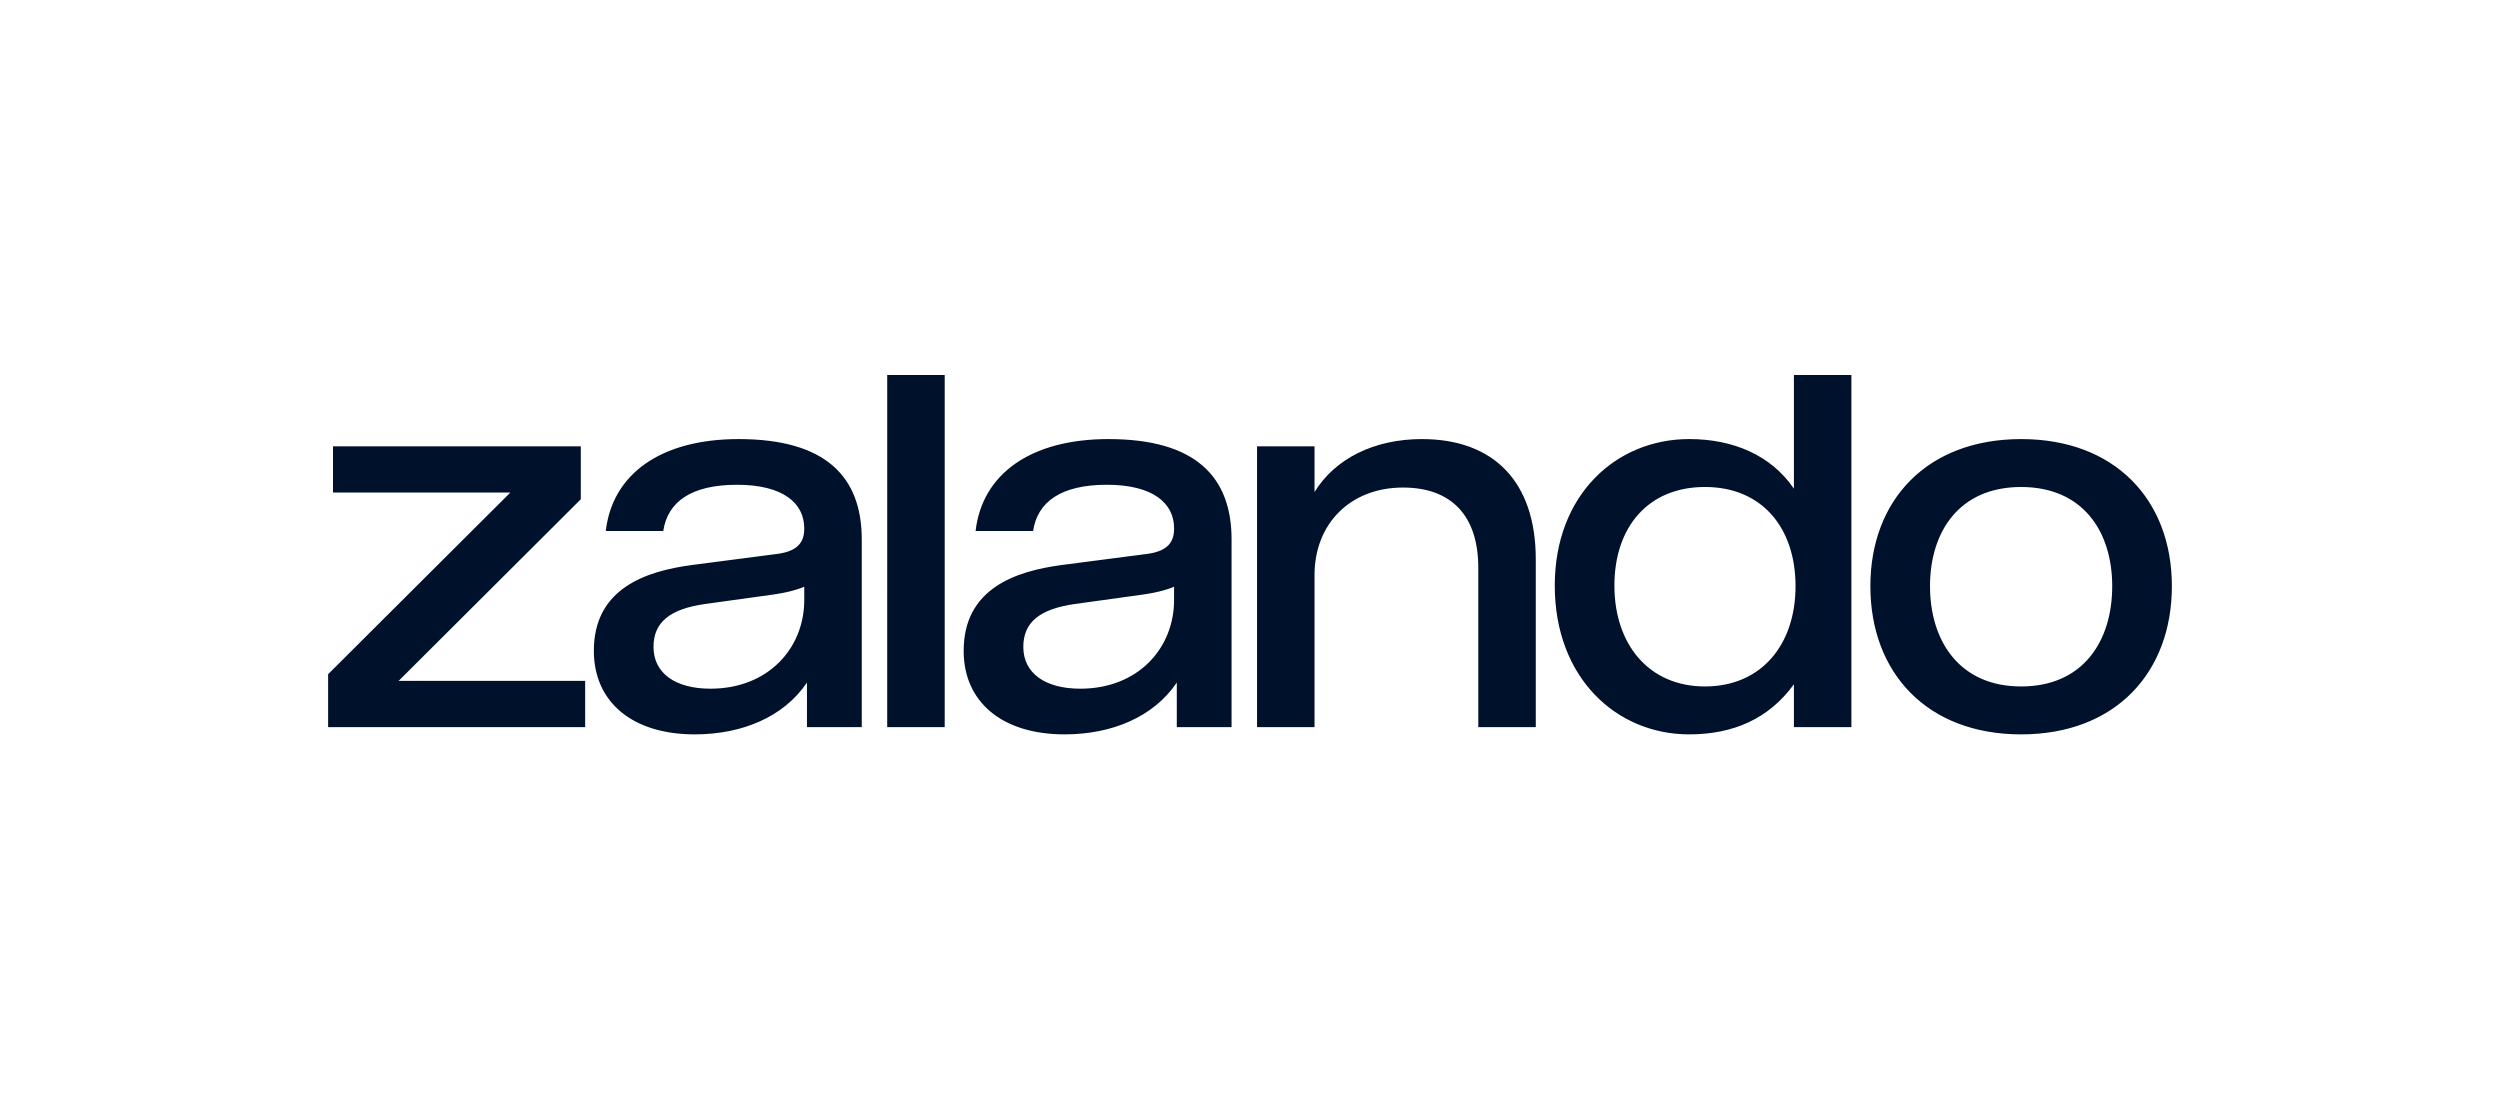
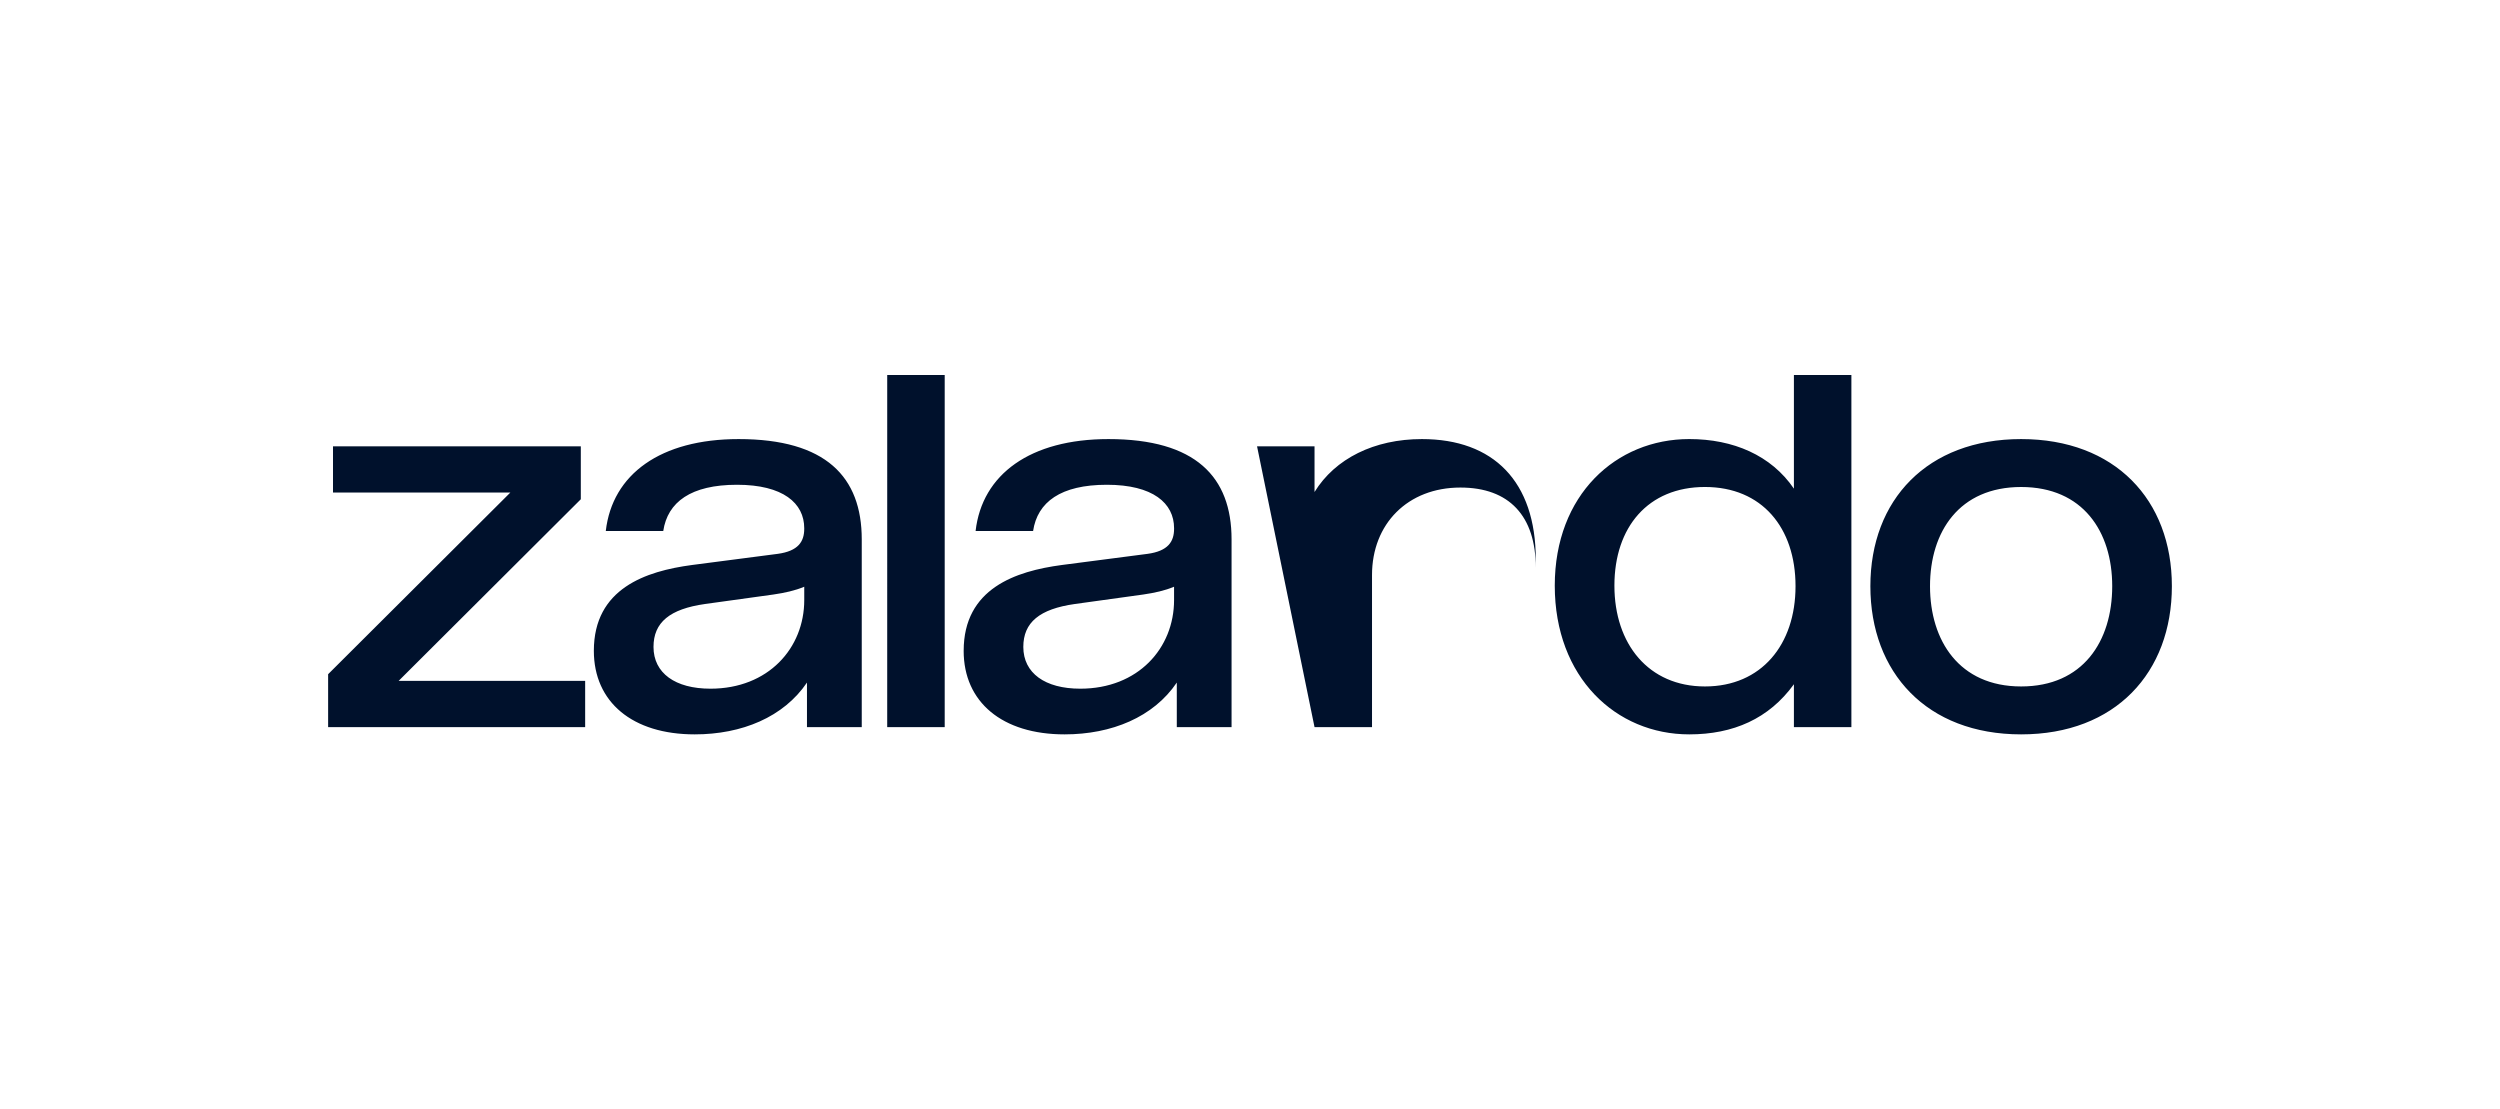
<svg xmlns="http://www.w3.org/2000/svg" fill="none" viewBox="0 0 160 71">
-   <path fill="#00112C" d="m21 43.149 11.661-11.625H21.312v-2.96h15.86v3.388l-11.66 11.625H37.45v2.96H21zM38.006 41.651c0-3.994 3.332-5.099 6.282-5.491l5.483-.713c1.319-.179 1.7-.785 1.7-1.605v-.036c0-1.604-1.353-2.781-4.303-2.781s-4.442 1.105-4.72 2.96H38.77c.417-3.638 3.506-5.884 8.503-5.884 5.588 0 7.879 2.425 7.879 6.418v12.017h-3.506v-2.852C50.153 45.894 47.481 47 44.461 47c-3.991 0-6.455-2.068-6.455-5.349m13.466-3.245v-.856c-.59.25-1.25.393-1.979.5l-4.372.606c-2.256.32-3.297 1.177-3.297 2.746 0 1.676 1.388 2.674 3.644 2.674 3.713 0 6.004-2.603 6.004-5.67M56.782 24h3.679v22.536h-3.68zM61.675 41.651c0-3.994 3.332-5.099 6.282-5.491l5.484-.713c1.318-.179 1.7-.785 1.7-1.605v-.036c0-1.604-1.353-2.781-4.303-2.781s-4.443 1.105-4.72 2.96h-3.68c.417-3.638 3.506-5.884 8.504-5.884 5.587 0 7.878 2.425 7.878 6.418v12.017h-3.505v-2.852C73.822 45.894 71.15 47 68.13 47c-3.992 0-6.456-2.068-6.456-5.349m13.466-3.245v-.856c-.59.25-1.25.393-1.978.5l-4.373.606c-2.256.32-3.297 1.177-3.297 2.746 0 1.676 1.388 2.674 3.644 2.674 3.714 0 6.004-2.603 6.004-5.67M80.451 28.564h3.679v2.924c1.319-2.14 3.818-3.387 6.872-3.387 4.58 0 7.288 2.71 7.288 7.702v10.734h-3.679V36.338c0-3.316-1.7-5.135-4.824-5.135-3.366 0-5.657 2.318-5.657 5.599v9.734h-3.679zM99.505 37.48c0-5.813 3.921-9.38 8.607-9.38 2.811 0 5.24 1.035 6.698 3.174V24h3.679v22.536h-3.679v-2.745C113.214 46 110.923 47 108.112 47c-4.686 0-8.607-3.637-8.607-9.52m15.409.035c0-3.745-2.152-6.348-5.796-6.348s-5.796 2.568-5.796 6.312 2.187 6.454 5.796 6.454 5.796-2.674 5.796-6.418M119.704 37.515c0-5.527 3.644-9.414 9.648-9.414S139 31.988 139 37.515 135.391 47 129.352 47s-9.648-3.958-9.648-9.485m15.478 0c0-3.495-1.874-6.347-5.83-6.347s-5.831 2.852-5.831 6.347c0 3.494 1.874 6.418 5.831 6.418 3.956 0 5.83-2.888 5.83-6.418" />
+   <path fill="#00112C" d="m21 43.149 11.661-11.625H21.312v-2.96h15.86v3.388l-11.66 11.625H37.45v2.96H21zM38.006 41.651c0-3.994 3.332-5.099 6.282-5.491l5.483-.713c1.319-.179 1.7-.785 1.7-1.605v-.036c0-1.604-1.353-2.781-4.303-2.781s-4.442 1.105-4.72 2.96H38.77c.417-3.638 3.506-5.884 8.503-5.884 5.588 0 7.879 2.425 7.879 6.418v12.017h-3.506v-2.852C50.153 45.894 47.481 47 44.461 47c-3.991 0-6.455-2.068-6.455-5.349m13.466-3.245v-.856c-.59.25-1.25.393-1.979.5l-4.372.606c-2.256.32-3.297 1.177-3.297 2.746 0 1.676 1.388 2.674 3.644 2.674 3.713 0 6.004-2.603 6.004-5.67M56.782 24h3.679v22.536h-3.68zM61.675 41.651c0-3.994 3.332-5.099 6.282-5.491l5.484-.713c1.318-.179 1.7-.785 1.7-1.605v-.036c0-1.604-1.353-2.781-4.303-2.781s-4.443 1.105-4.72 2.96h-3.68c.417-3.638 3.506-5.884 8.504-5.884 5.587 0 7.878 2.425 7.878 6.418v12.017h-3.505v-2.852C73.822 45.894 71.15 47 68.13 47c-3.992 0-6.456-2.068-6.456-5.349m13.466-3.245v-.856c-.59.25-1.25.393-1.978.5l-4.373.606c-2.256.32-3.297 1.177-3.297 2.746 0 1.676 1.388 2.674 3.644 2.674 3.714 0 6.004-2.603 6.004-5.67M80.451 28.564h3.679v2.924c1.319-2.14 3.818-3.387 6.872-3.387 4.58 0 7.288 2.71 7.288 7.702v10.734V36.338c0-3.316-1.7-5.135-4.824-5.135-3.366 0-5.657 2.318-5.657 5.599v9.734h-3.679zM99.505 37.48c0-5.813 3.921-9.38 8.607-9.38 2.811 0 5.24 1.035 6.698 3.174V24h3.679v22.536h-3.679v-2.745C113.214 46 110.923 47 108.112 47c-4.686 0-8.607-3.637-8.607-9.52m15.409.035c0-3.745-2.152-6.348-5.796-6.348s-5.796 2.568-5.796 6.312 2.187 6.454 5.796 6.454 5.796-2.674 5.796-6.418M119.704 37.515c0-5.527 3.644-9.414 9.648-9.414S139 31.988 139 37.515 135.391 47 129.352 47s-9.648-3.958-9.648-9.485m15.478 0c0-3.495-1.874-6.347-5.83-6.347s-5.831 2.852-5.831 6.347c0 3.494 1.874 6.418 5.831 6.418 3.956 0 5.83-2.888 5.83-6.418" />
</svg>